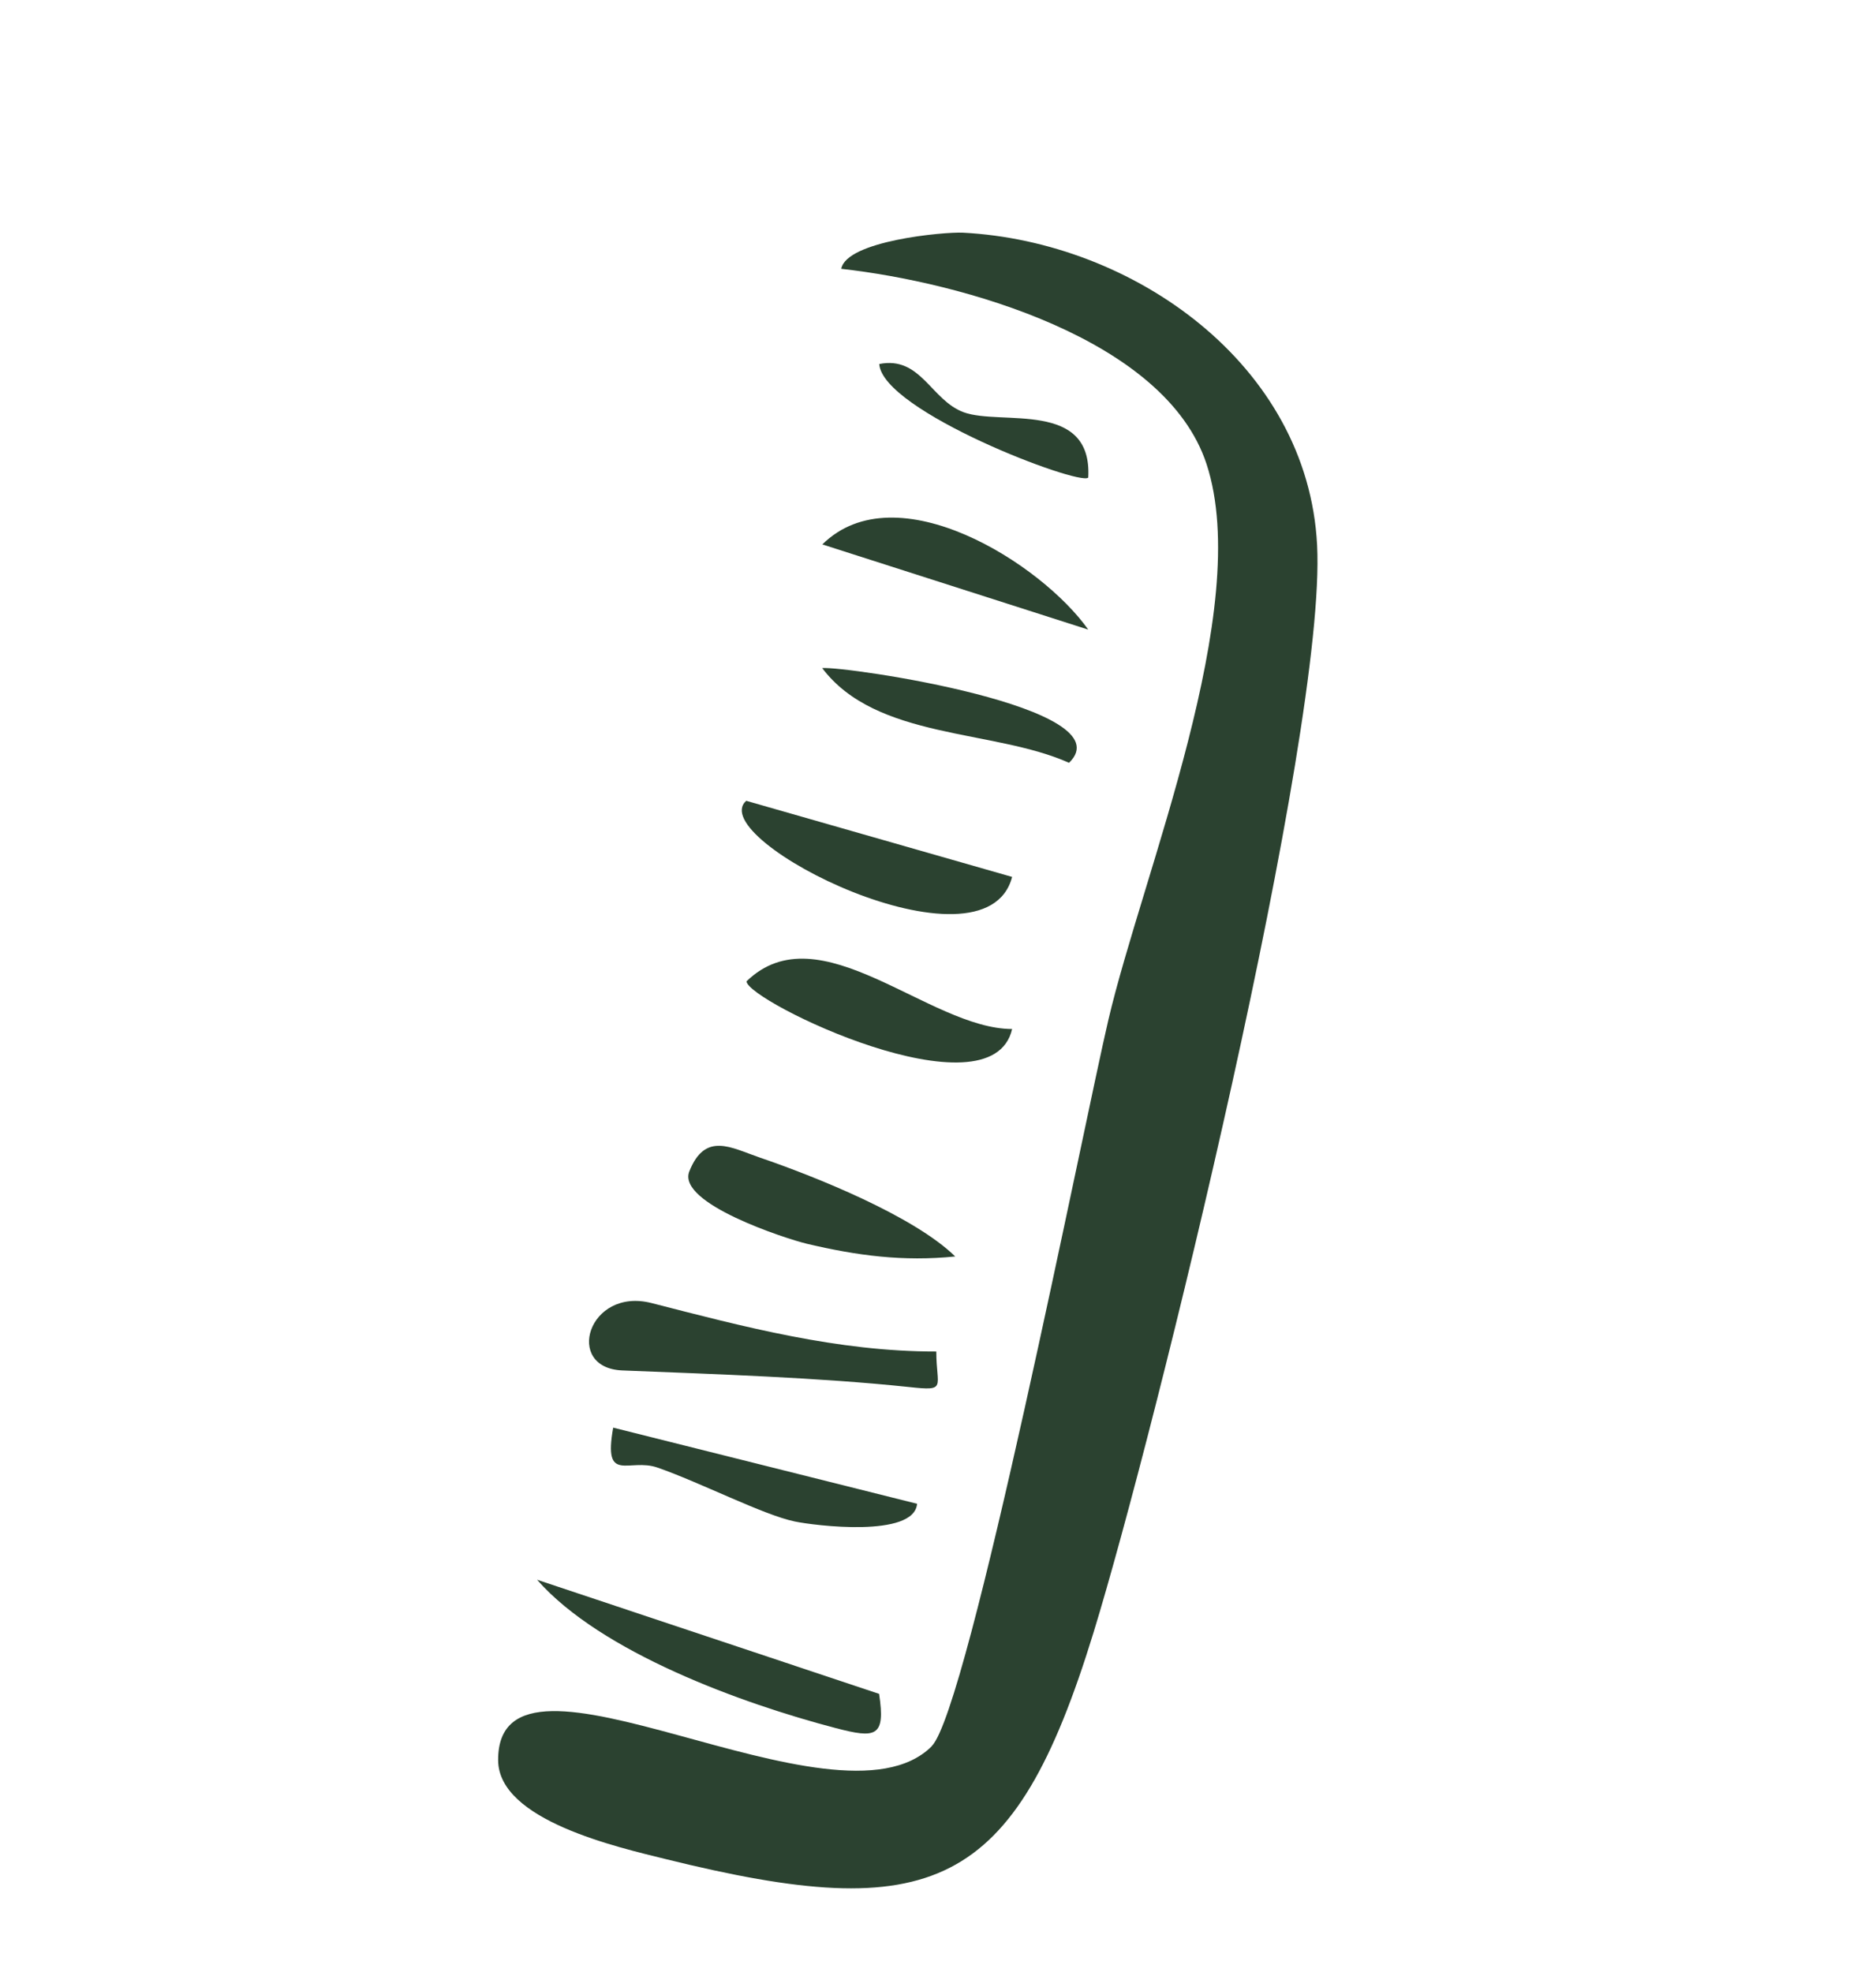
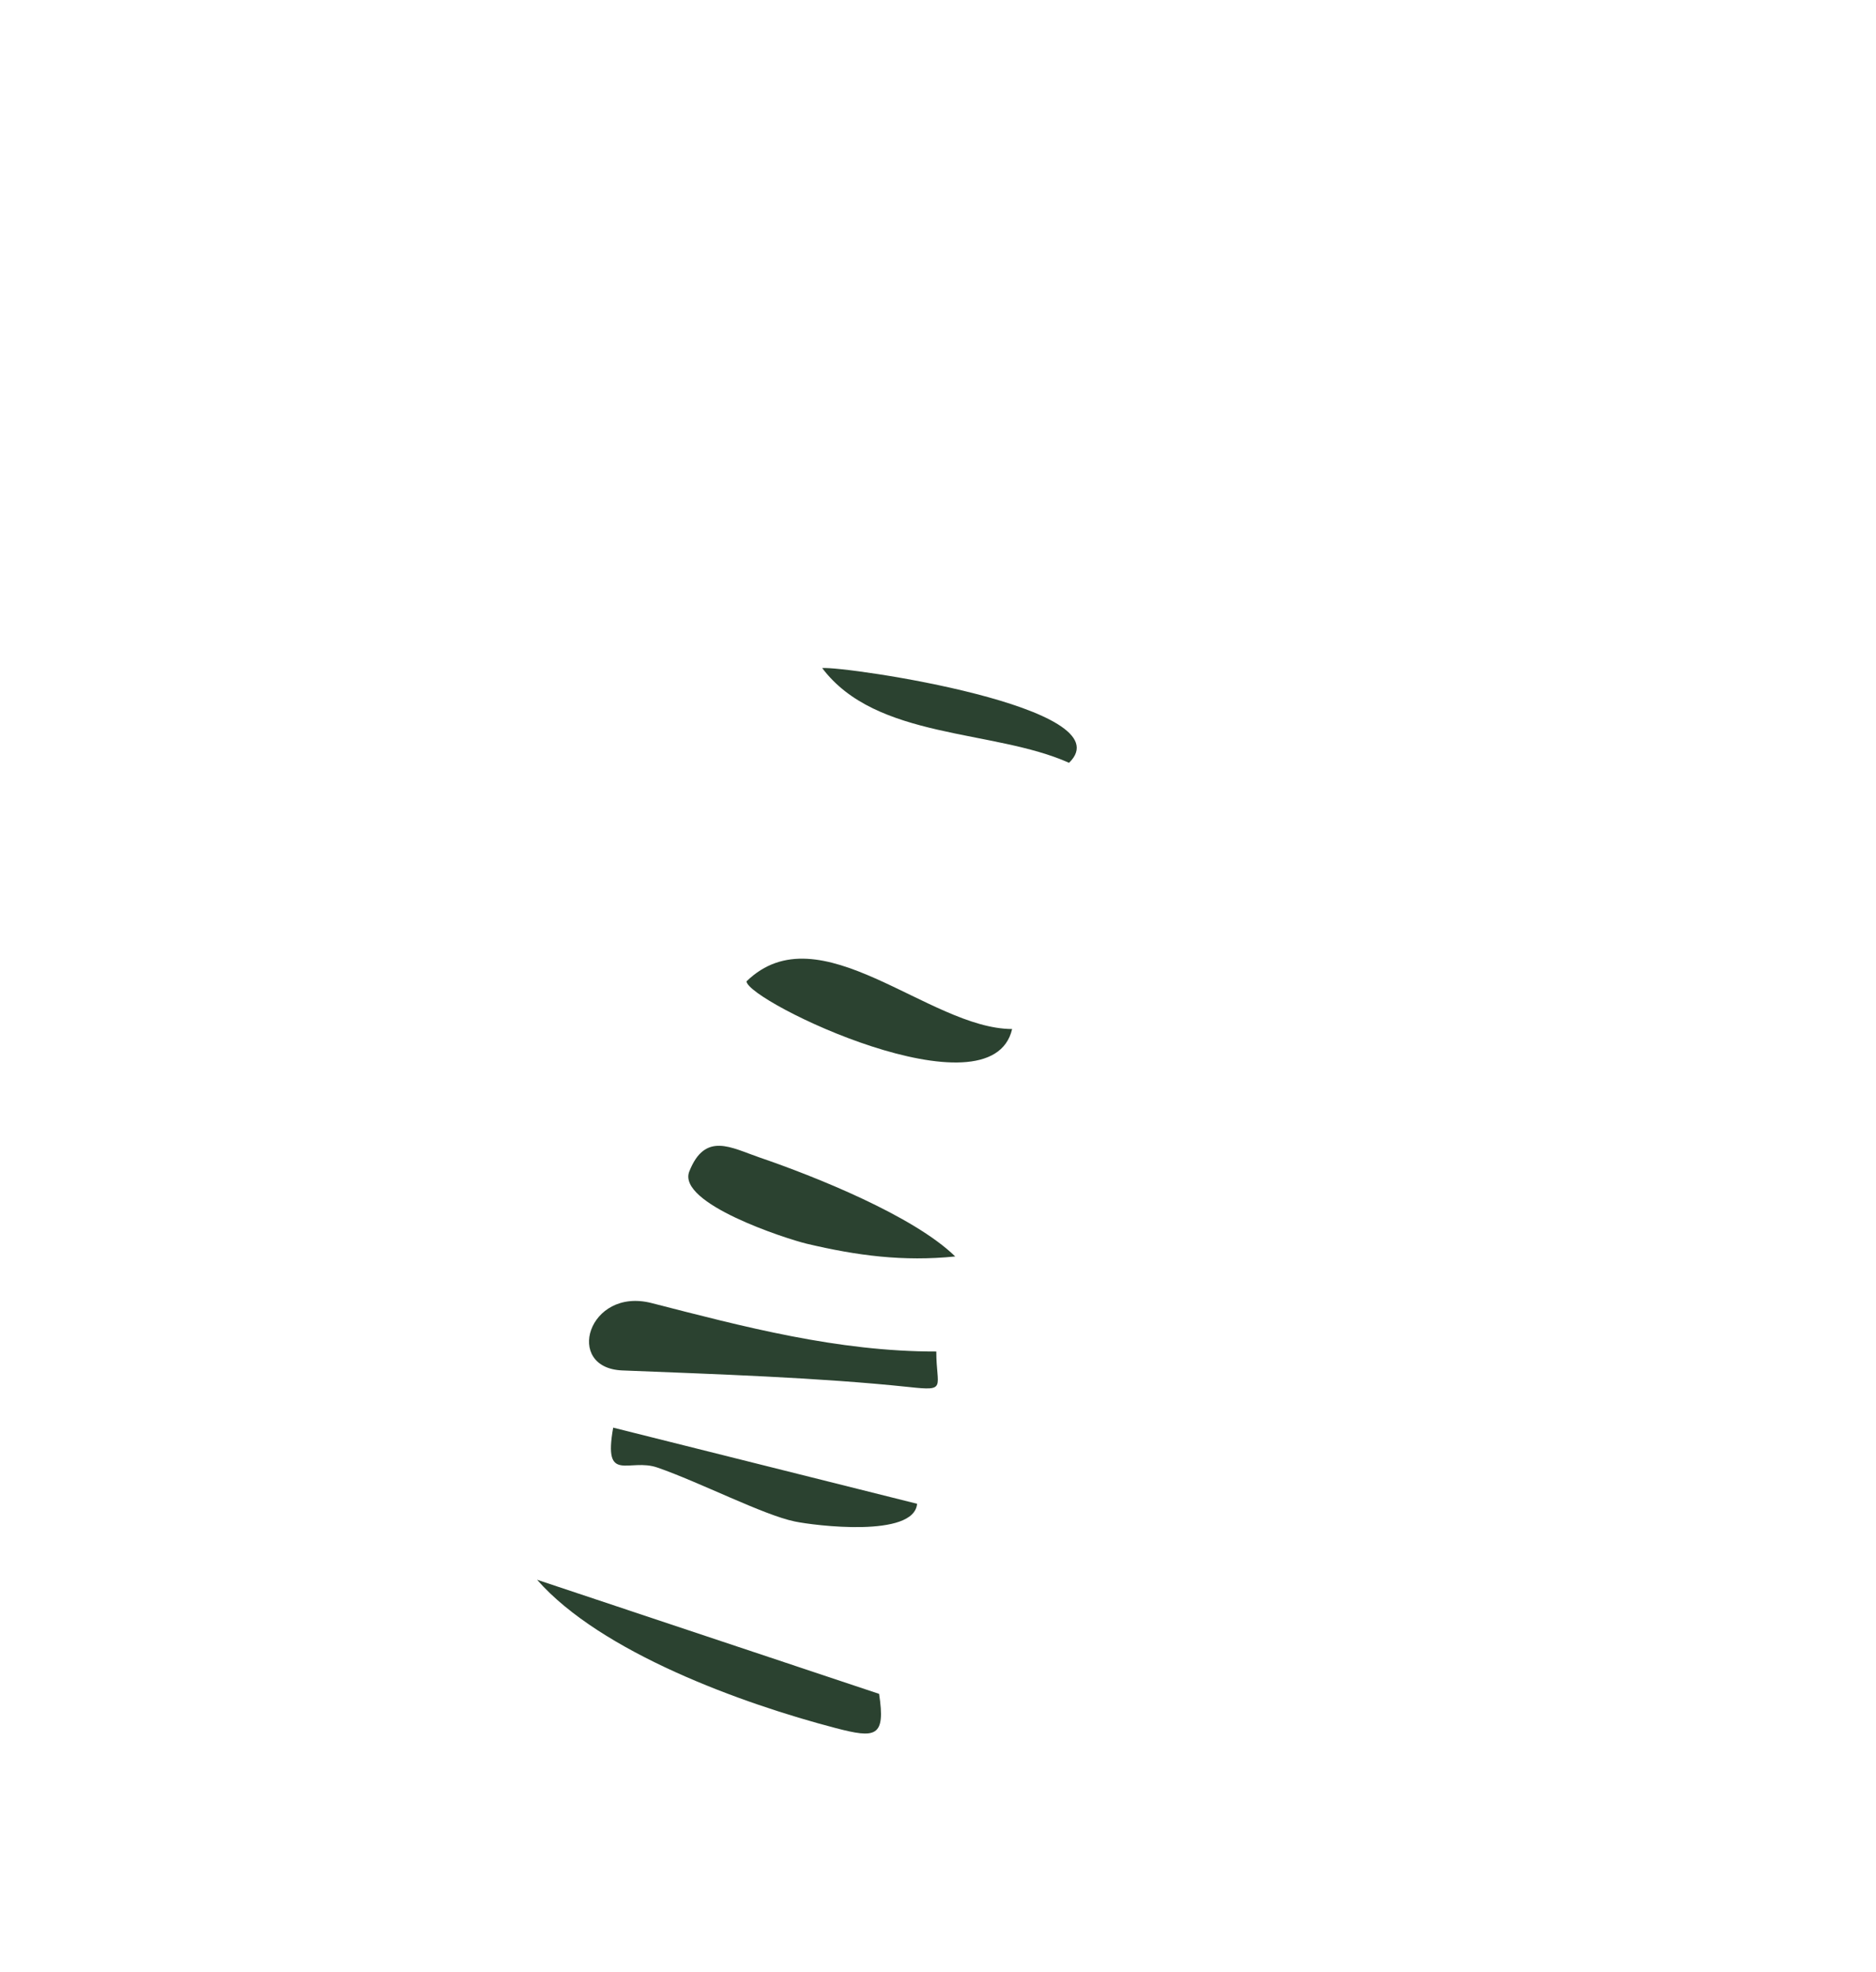
<svg xmlns="http://www.w3.org/2000/svg" id="Layer_1" data-name="Layer 1" viewBox="0 0 121.98 128.22">
  <defs>
    <style> .cls-1 { fill: #2b4230; } </style>
  </defs>
-   <path class="cls-1" d="M60.58,113.54c2.39-2.38,9.9-40.44,11.48-47.19,2.23-9.55,9.47-26.78,6.39-36.18-2.68-8.15-15.95-11.82-23.75-12.69.33-1.82,6.66-2.41,7.91-2.35,11.05.57,22.43,8.55,23.03,20.32.62,12.15-10.49,57.52-14.54,70.71-5.17,16.83-10.46,19.01-27.79,14.73-3.15-.78-10.9-2.52-10.92-6.43-.05-9.31,21.96,5.29,28.19-.91Z" />
  <path class="cls-1" d="M60.88,87.89c0,2.34.73,2.57-1.76,2.3-5.86-.62-12.65-.84-18.65-1.08-3.82-.15-2.23-5.44,1.9-4.38,5.96,1.53,12.09,3.16,18.51,3.15Z" />
  <path class="cls-1" d="M57.16,110.14c.43,2.82-.21,2.91-2.84,2.22-6.05-1.58-15.25-4.91-19.4-9.64l22.24,7.42Z" />
  <path class="cls-1" d="M65.81,66.91c-1.35,5.85-17.22-1.8-17.27-3.1,4.74-4.62,11.86,3.09,17.27,3.1Z" />
-   <path class="cls-1" d="M65.81,57.02c-1.76,6.73-20.08-2.46-17.29-4.95l17.29,4.95Z" />
  <path class="cls-1" d="M62.11,81.7c-3.39.34-6.36-.05-9.66-.83-1.33-.32-8.45-2.62-7.63-4.7,1.03-2.6,2.72-1.54,4.56-.91,3.57,1.22,10.02,3.79,12.73,6.44Z" />
-   <path class="cls-1" d="M70.76,40.94l-17.29-5.54c4.81-4.75,14.26,1.25,17.29,5.54Z" />
  <path class="cls-1" d="M59.63,97.78c-.19,2.23-6.68,1.42-7.96,1.15-2.03-.42-6.17-2.55-8.91-3.5-1.87-.66-3.55,1.11-2.89-2.6l19.76,4.95Z" />
  <path class="cls-1" d="M69.51,49.6c-4.92-2.2-12.53-1.49-16.05-6.16,1.55-.13,19.78,2.56,16.05,6.16Z" />
-   <path class="cls-1" d="M70.75,31.06c-.59.53-13.37-4.32-13.58-7.39,2.71-.54,3.36,2.36,5.5,3.14,2.41.88,8.37-.83,8.09,4.25Z" />
</svg>